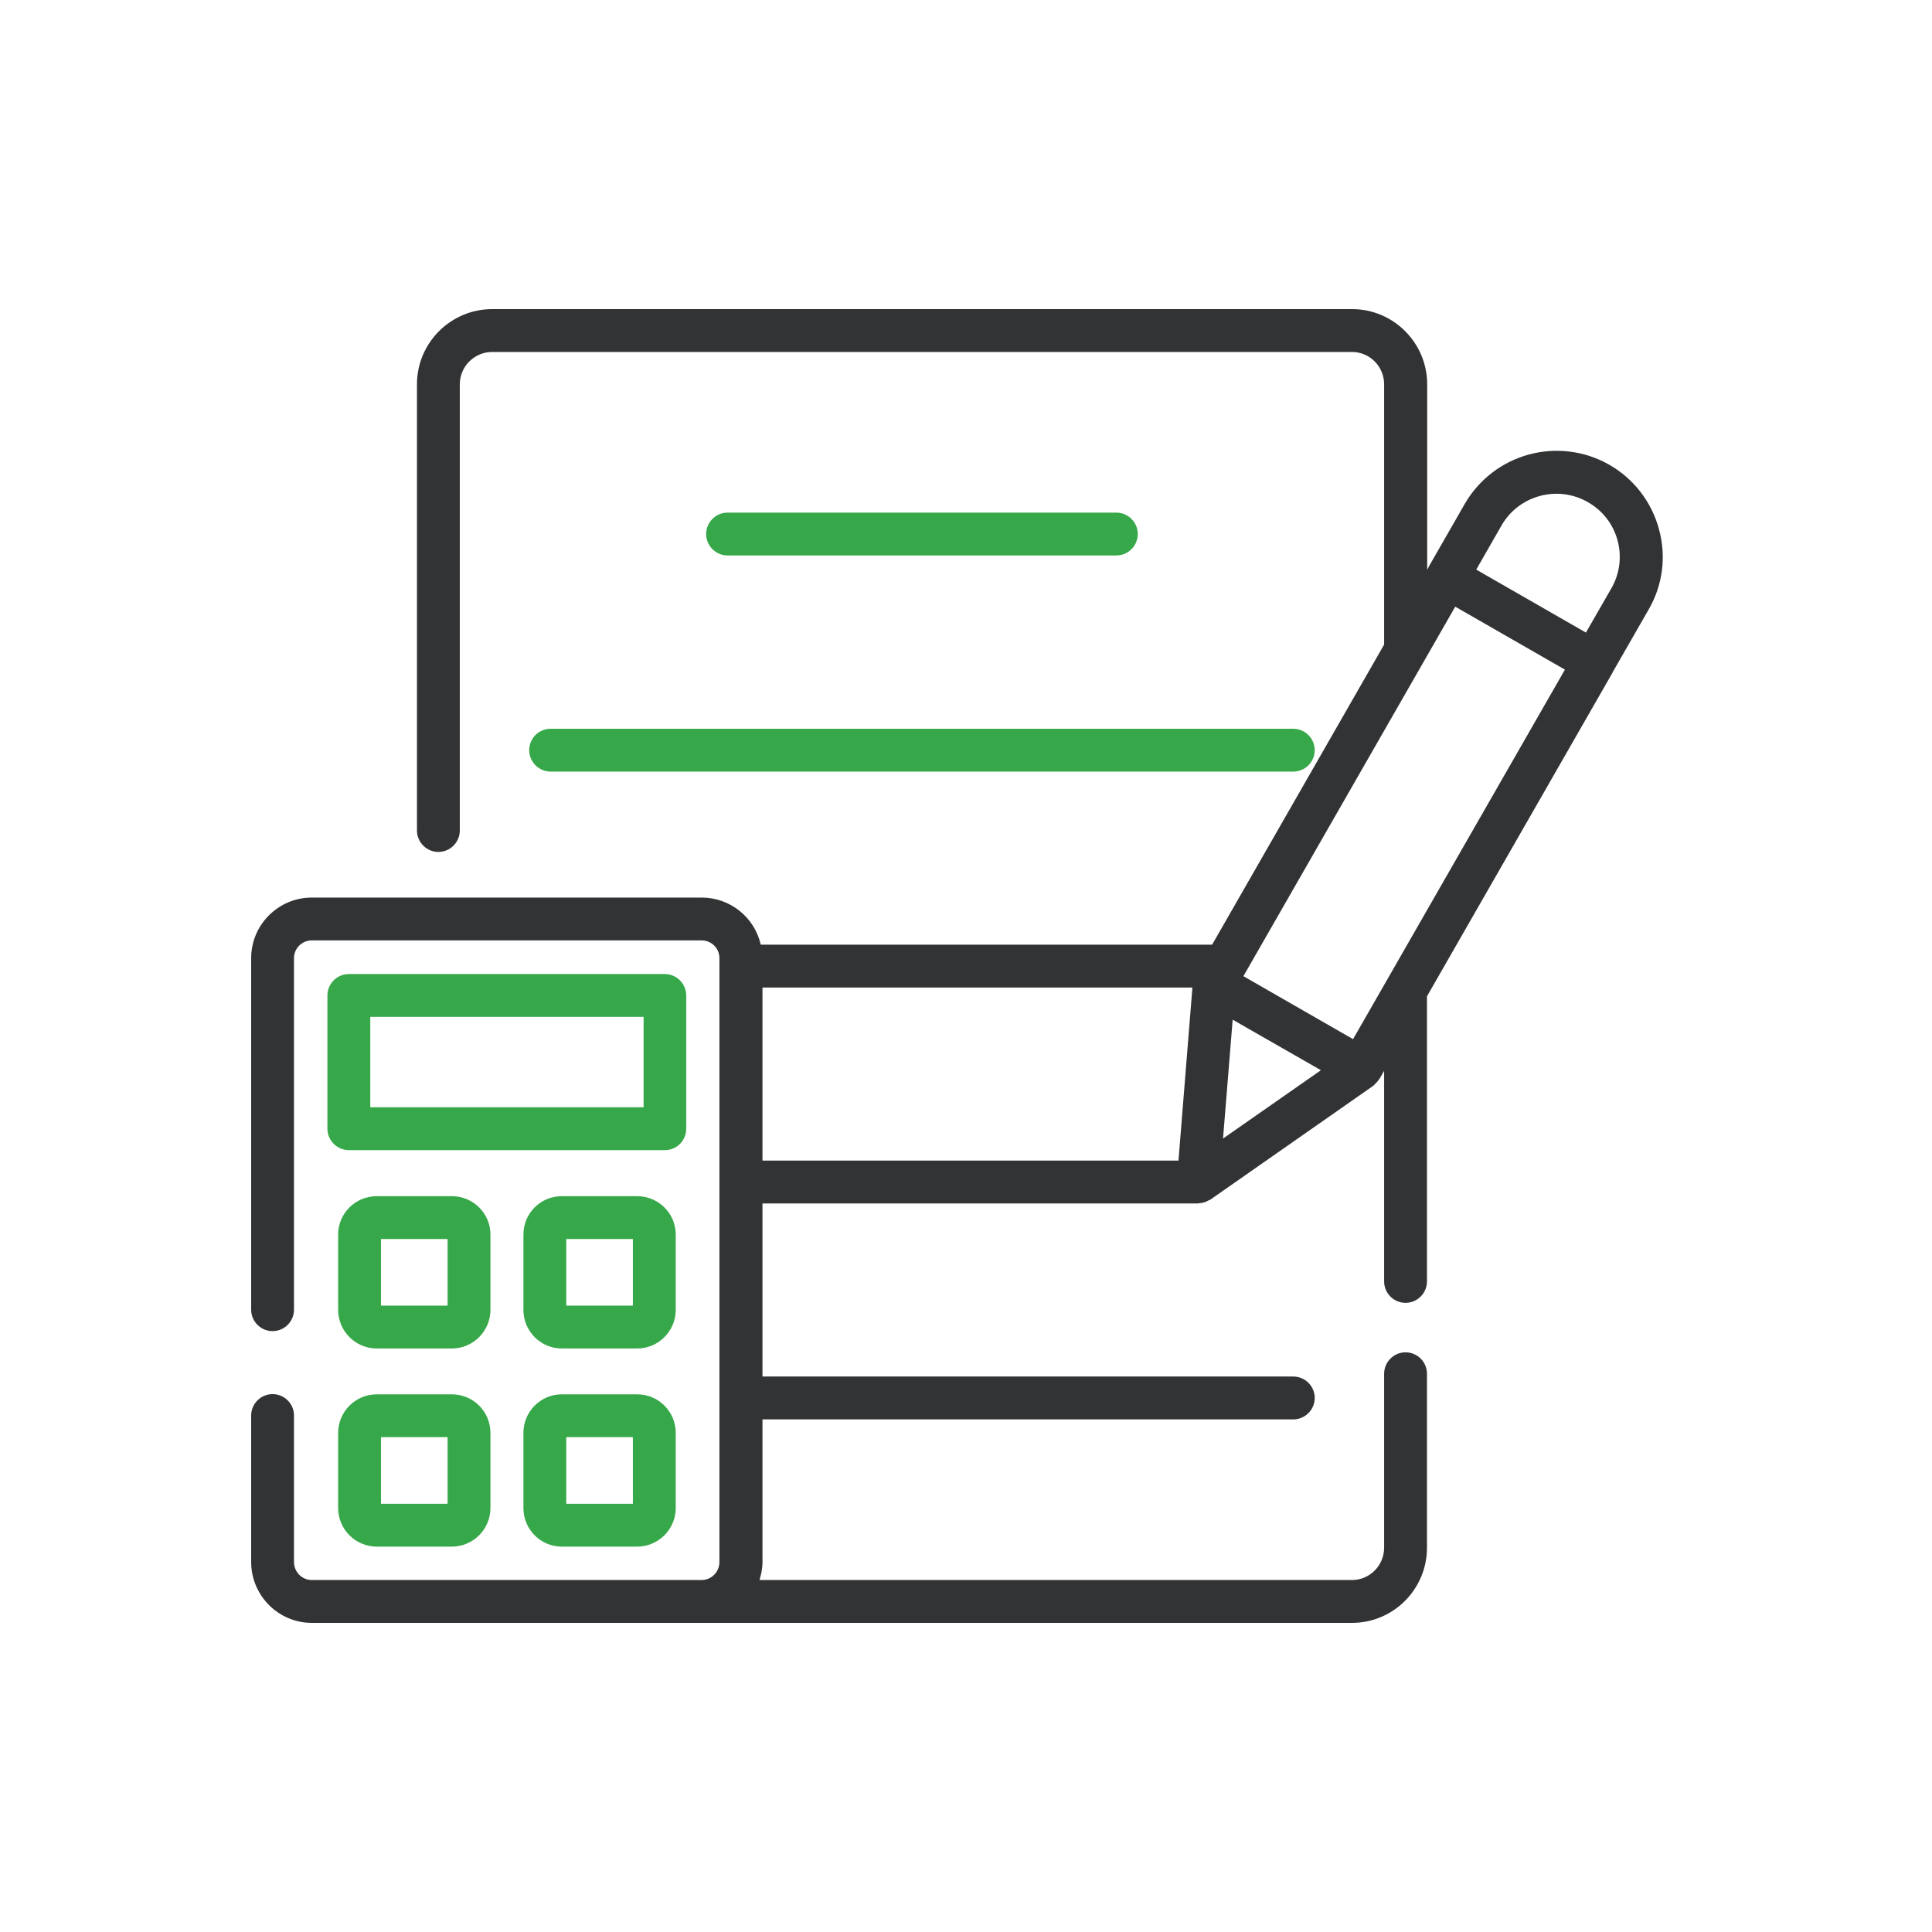
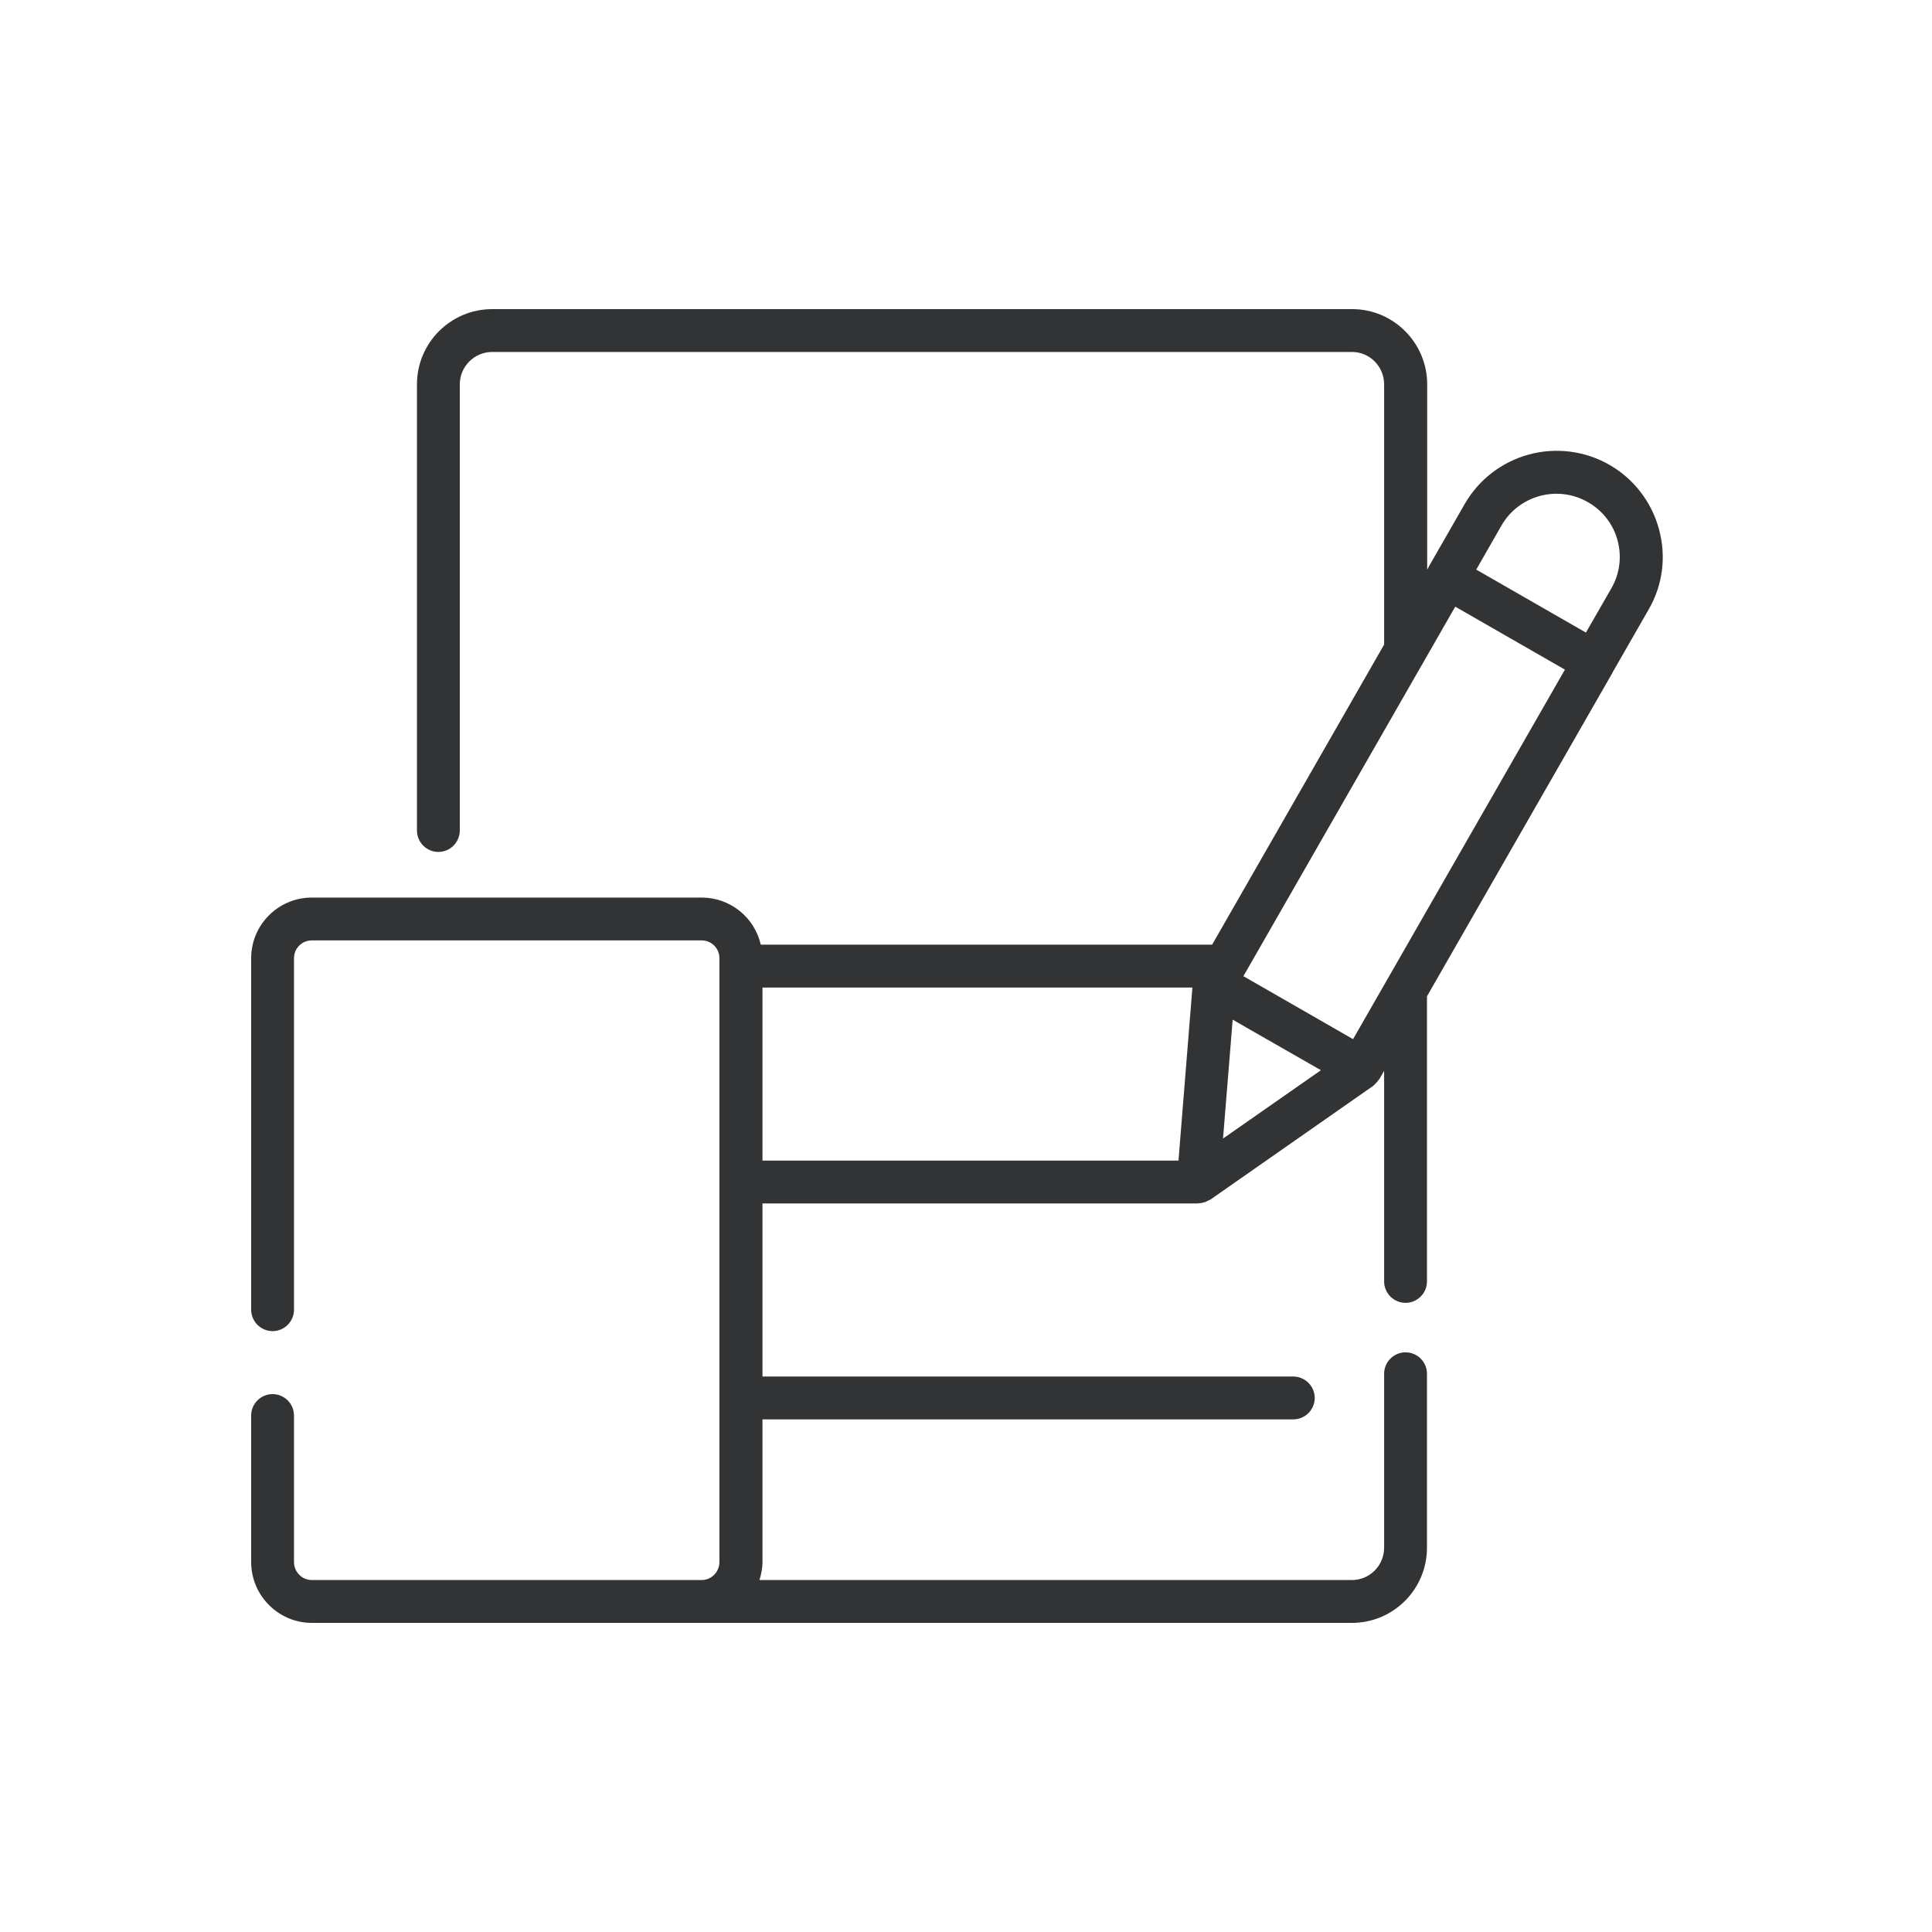
<svg xmlns="http://www.w3.org/2000/svg" width="100" height="100" viewBox="0 0 100 100" fill="none">
-   <path d="M57.783 28.751C58.392 28.751 58.891 28.252 58.891 27.642C58.891 27.032 58.392 26.533 57.783 26.533H37.659C37.049 26.533 36.55 27.032 36.55 27.642C36.55 28.252 37.049 28.751 37.659 28.751H57.783ZM27.392 38.829C27.392 39.439 27.891 39.938 28.5 39.938H66.941C67.551 39.938 68.05 39.439 68.05 38.829C68.05 38.219 67.551 37.721 66.941 37.721H28.5C27.891 37.721 27.392 38.208 27.392 38.829ZM35.519 58.421V51.525C35.519 50.915 35.02 50.416 34.41 50.416H18.056C17.446 50.416 16.947 50.915 16.947 51.525V58.421C16.947 59.031 17.446 59.53 18.056 59.53H34.421C35.031 59.53 35.519 59.031 35.519 58.421ZM33.301 57.312H19.165V52.633H33.312V57.312H33.301ZM34.976 63.898C34.976 62.801 34.078 61.914 32.98 61.914H29.077C27.979 61.914 27.092 62.801 27.092 63.898V67.801C27.092 68.899 27.979 69.797 29.077 69.797H32.98C34.078 69.797 34.976 68.899 34.976 67.801V63.898ZM32.758 67.579H29.31V64.131H32.758V67.579ZM23.389 72.17H19.497C18.4 72.17 17.502 73.068 17.502 74.165V78.057C17.502 79.155 18.4 80.053 19.497 80.053H23.389C24.487 80.053 25.385 79.155 25.385 78.057V74.165C25.385 73.057 24.487 72.17 23.389 72.17ZM23.167 77.835H19.719V74.387H23.167V77.835ZM25.385 63.898C25.385 62.801 24.487 61.914 23.389 61.914H19.497C18.4 61.914 17.502 62.801 17.502 63.898V67.801C17.502 68.899 18.4 69.797 19.497 69.797H23.389C24.487 69.797 25.385 68.899 25.385 67.801V63.898ZM23.167 67.579H19.719V64.131H23.167V67.579ZM32.98 72.17H29.077C27.979 72.17 27.092 73.068 27.092 74.165V78.057C27.092 79.155 27.979 80.053 29.077 80.053H32.98C34.078 80.053 34.976 79.155 34.976 78.057V74.165C34.976 73.057 34.078 72.17 32.98 72.17ZM32.758 77.835H29.31V74.387H32.758V77.835Z" fill="#37A849" />
  <path d="M85.867 27.387C85.68 26.692 85.357 26.04 84.918 25.469C84.478 24.898 83.931 24.42 83.306 24.061C82.043 23.337 80.544 23.144 79.139 23.524C77.733 23.905 76.537 24.827 75.811 26.09L73.948 29.338V29.349L73.871 29.483V19.892C73.871 17.752 72.13 16 69.99 16H25.474C23.334 16 21.582 17.741 21.582 19.892V42.987C21.582 43.597 22.081 44.096 22.691 44.096C23.3 44.096 23.799 43.597 23.799 42.987V19.892C23.799 18.971 24.553 18.218 25.474 18.218H69.979C70.899 18.218 71.642 18.971 71.642 19.892V33.363L62.739 48.897H39.377C39.22 48.205 38.833 47.588 38.279 47.145C37.725 46.702 37.037 46.459 36.328 46.458H16.138C14.408 46.458 13 47.866 13 49.595V67.79C13 68.4 13.499 68.899 14.109 68.899C14.719 68.899 15.217 68.4 15.217 67.79V49.595C15.217 49.085 15.628 48.675 16.138 48.675H36.317C36.827 48.675 37.237 49.085 37.237 49.595V80.851C37.237 81.361 36.827 81.782 36.317 81.782H16.138C15.628 81.782 15.217 81.361 15.217 80.851V73.267C15.217 72.657 14.719 72.159 14.109 72.159C13.499 72.159 13 72.657 13 73.267V80.851C13 82.581 14.408 84 16.138 84H69.979C72.119 84 73.86 82.259 73.86 80.108V71.105C73.86 70.495 73.361 69.996 72.751 69.996C72.141 69.996 71.642 70.495 71.642 71.105V80.108C71.642 81.028 70.899 81.782 69.979 81.782H39.311C39.4 81.483 39.466 81.184 39.466 80.851V73.467H66.941C67.551 73.467 68.05 72.968 68.05 72.358C68.05 71.748 67.551 71.249 66.941 71.249H39.466V62.291H62.018C62.029 62.291 62.051 62.279 62.062 62.279C62.173 62.279 62.284 62.246 62.395 62.213L62.528 62.146C62.572 62.124 62.606 62.113 62.65 62.091L71.077 56.203L71.099 56.181C71.121 56.17 71.132 56.148 71.143 56.137C71.232 56.059 71.309 55.971 71.365 55.882L71.398 55.849L71.642 55.427V66.326C71.642 66.936 72.141 67.435 72.751 67.435C73.361 67.435 73.86 66.936 73.86 66.326V51.569L83.472 34.804V34.793L85.335 31.545C86.067 30.281 86.255 28.795 85.867 27.387V27.387ZM39.466 51.114H61.719L60.998 60.073H39.466V51.114ZM63.304 58.931L63.803 52.777L64.613 53.243L68.371 55.394L63.304 58.931ZM70.034 53.786L64.358 50.527L75.323 31.401L81 34.66L70.034 53.786ZM83.406 30.447L82.087 32.742L76.41 29.483L77.718 27.198C78.616 25.635 80.623 25.092 82.186 25.99C83.761 26.877 84.304 28.884 83.406 30.447V30.447Z" fill="#313335" />
</svg>